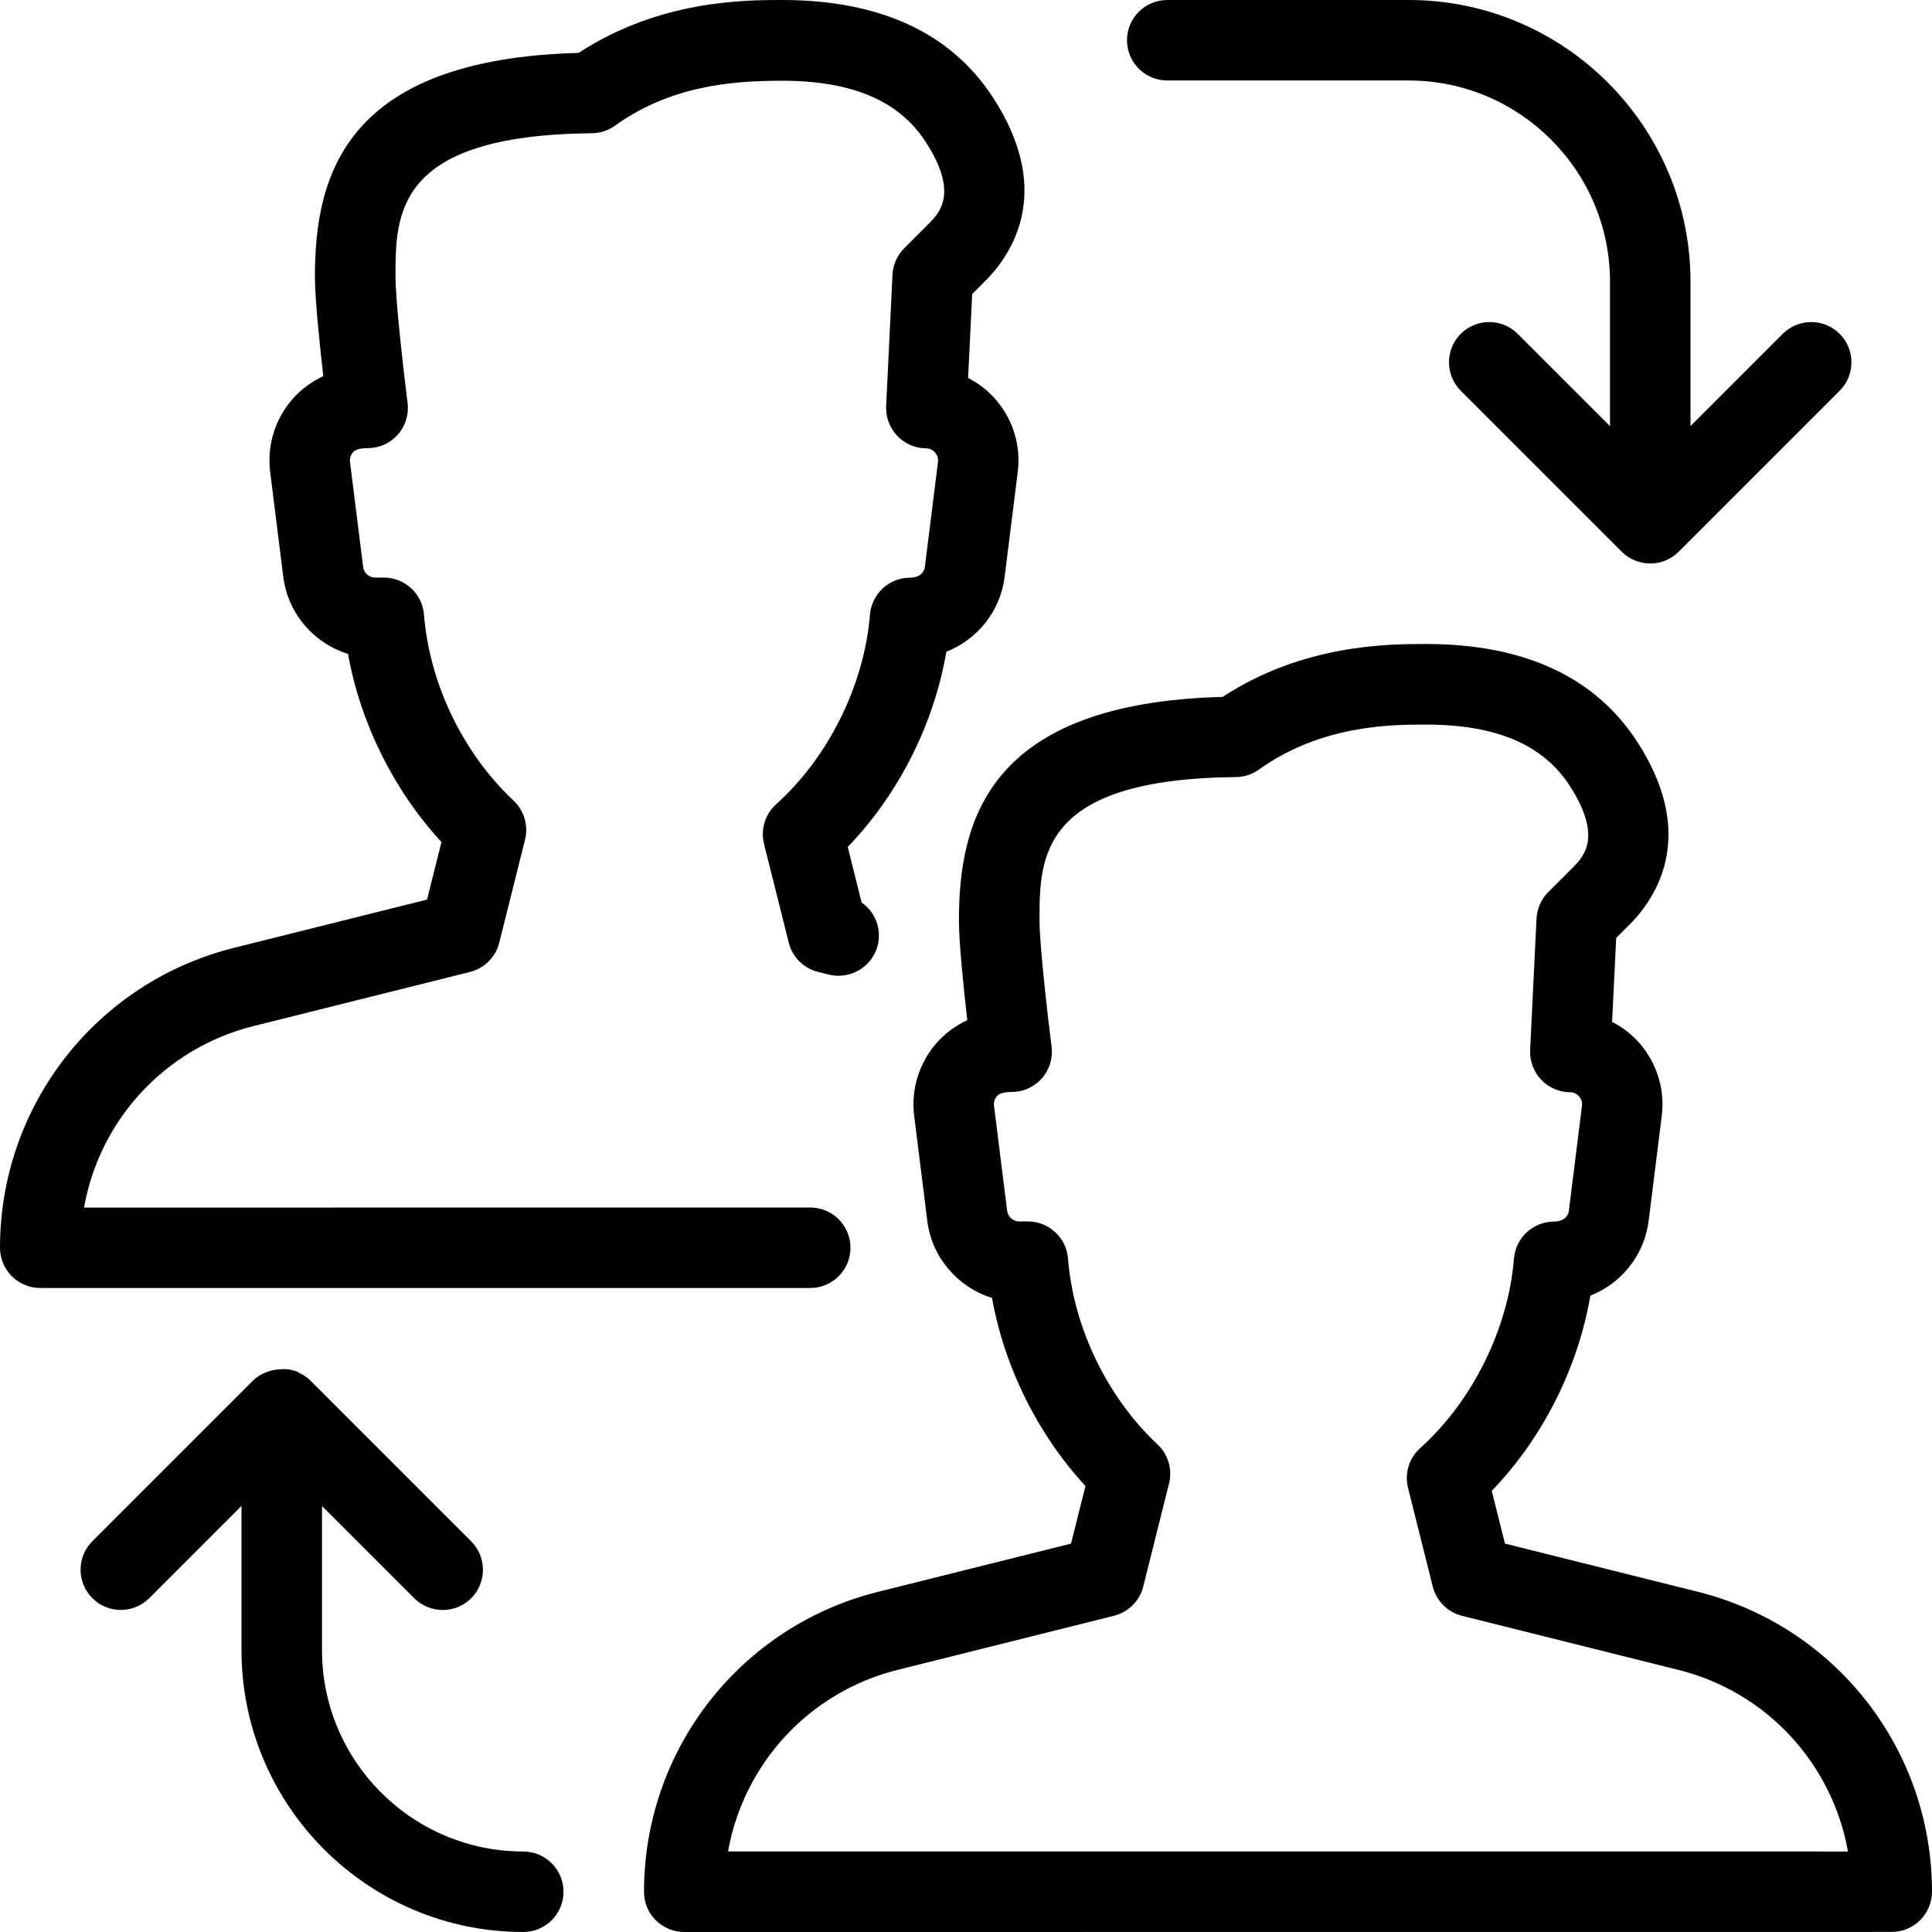
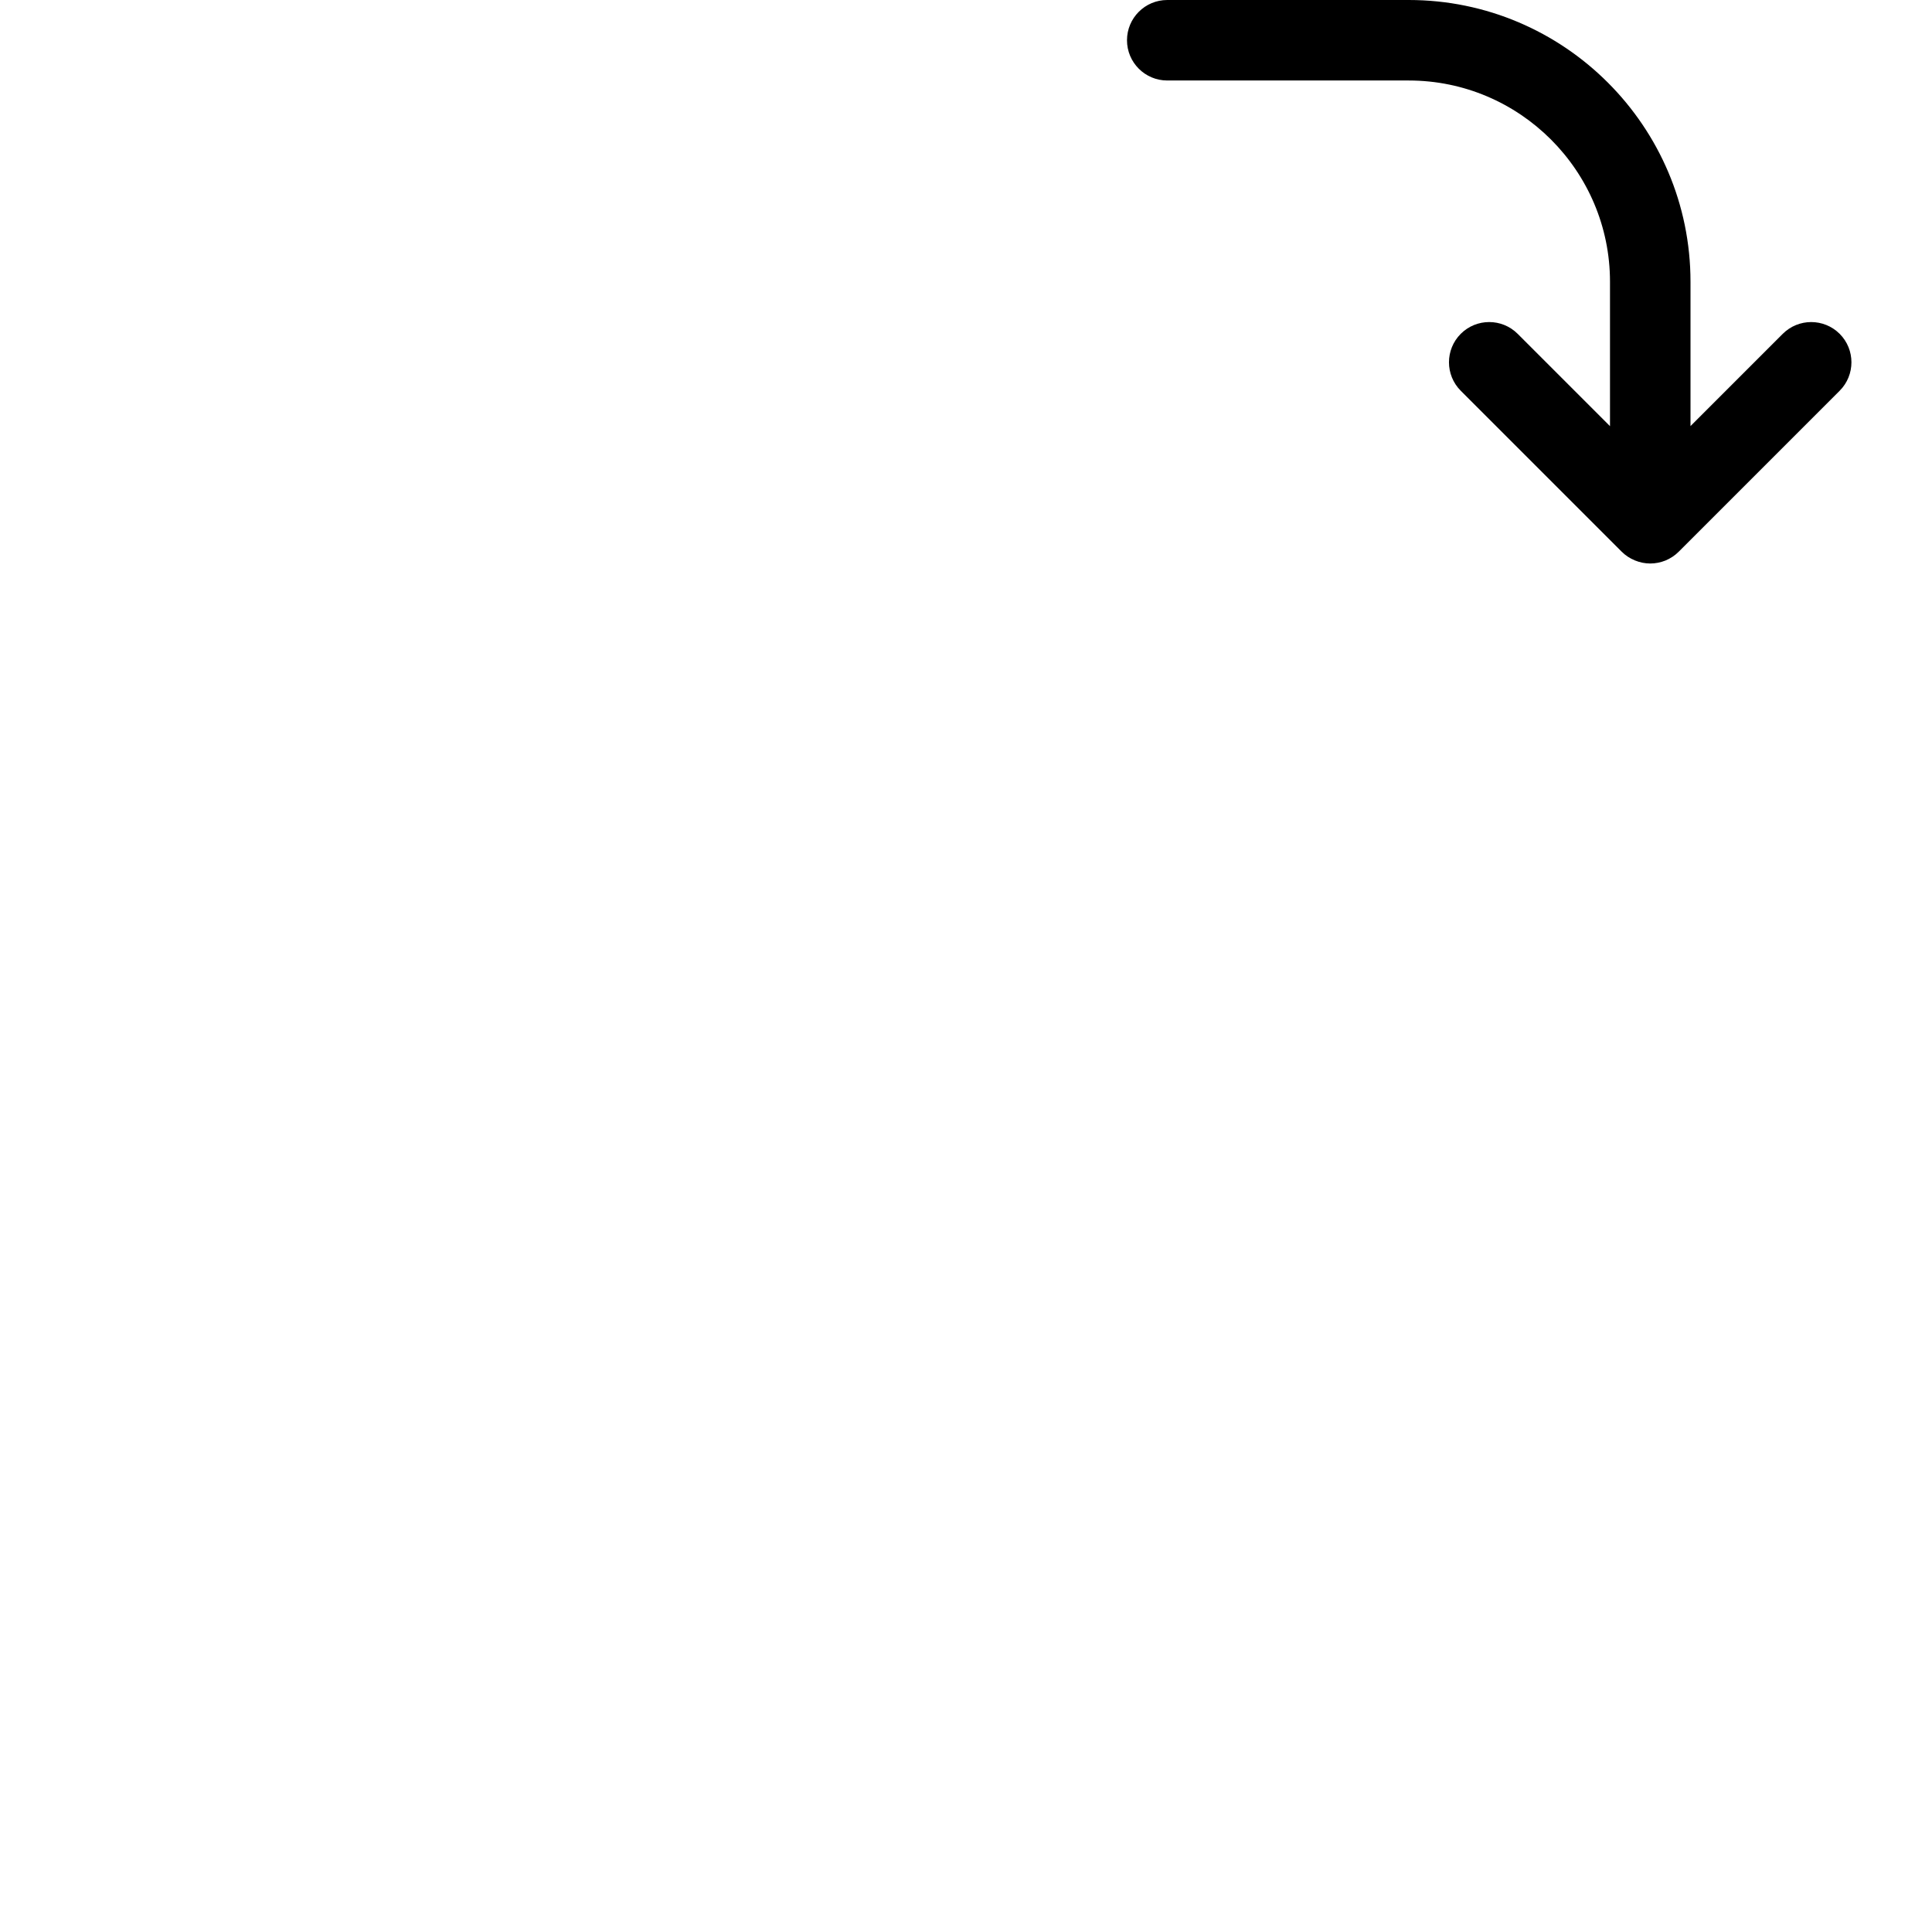
<svg xmlns="http://www.w3.org/2000/svg" version="1.1" id="Layer_1" x="0px" y="0px" viewBox="0 0 512 512" style="enable-background:new 0 0 512 512;" xml:space="preserve">
  <g>
    <g>
      <g>
        <path d="M309.333,21.333h64c29.397,0,53.333,23.936,53.333,53.333v38.272l-24.469-24.469c-4.16-4.16-10.923-4.16-15.083,0     c-4.16,4.16-4.16,10.923,0,15.083l42.667,42.667c1.003,1.003,2.176,1.749,3.413,2.261c0.021,0,0.043,0.043,0.064,0.043h0.021     c1.301,0.533,2.667,0.811,4.053,0.811c1.365,0,2.752-0.277,4.032-0.789c1.28-0.533,2.475-1.301,3.499-2.325l42.667-42.667     c4.16-4.16,4.16-10.923,0-15.083c-4.16-4.16-10.923-4.16-15.083,0L448,112.917V74.667C448,33.493,414.507,0,373.333,0h-64     c-5.888,0-10.667,4.779-10.667,10.667S303.445,21.333,309.333,21.333z" />
-         <path d="M225.387,330.667c0-5.888-4.779-10.667-10.667-10.667l-192.448,0.021c4.096-23.189,21.44-42.24,44.928-48.107     l57.344-14.336c3.819-0.96,6.827-3.947,7.765-7.765l6.827-27.285c0.939-3.755-0.235-7.723-3.051-10.368     c-13.397-12.587-22.272-30.997-23.723-49.28c-0.448-5.547-5.077-9.813-10.645-9.813h-2.261c-1.643,0-3.029-1.216-3.221-2.837     l-3.477-27.819c-0.149-1.259,0.427-2.133,0.789-2.56c0.363-0.405,1.173-1.088,3.883-1.088c3.072,0,5.973-1.301,8-3.605     c2.027-2.283,2.965-5.333,2.581-8.384c-0.896-7.061-3.2-26.837-3.2-33.451c0-16.704,0-37.504,52.032-38.016     c2.176-0.021,4.331-0.704,6.101-1.984c14.677-10.517,30.635-11.925,44.309-11.925c18.475,0,30.891,5.248,37.952,16.043     c8.832,13.461,3.84,18.773,1.387,21.376l-6.955,6.955c-1.877,1.877-2.987,4.395-3.115,7.04l-1.685,34.816     c-0.128,2.901,0.917,5.717,2.901,7.829c1.984,2.112,4.736,3.328,7.637,3.349c1.28,0,2.069,0.704,2.432,1.109     c0.427,0.491,0.917,1.323,0.768,2.496l-3.477,27.84c-0.213,1.621-1.6,2.837-3.904,2.837c-5.568,0-10.197,4.267-10.645,9.813     c-1.493,18.56-11.008,37.803-24.853,50.219c-2.944,2.645-4.181,6.699-3.221,10.539l6.549,26.155     c0.939,3.797,3.925,6.784,7.744,7.744l2.901,0.725c5.611,1.387,11.499-2.027,12.928-7.744c1.109-4.437-0.704-8.917-4.267-11.371     l-3.669-14.72c13.483-13.973,22.848-32.555,26.133-51.733c8.171-3.2,14.315-10.688,15.445-19.84l3.477-27.819     c0.875-6.933-1.259-13.909-5.845-19.179c-2.069-2.389-4.565-4.309-7.317-5.717l1.088-22.229l4.267-4.288     c7.168-7.637,16.832-24,1.152-47.936C251.904,8.64,233.131,0,207.253,0c-9.877,0-32.469,0-53.909,14.016     c-61.867,1.643-69.888,32.448-69.888,59.285c0,5.824,1.237,17.771,2.219,26.389c-3.072,1.408-5.845,3.456-8.128,6.037     c-4.651,5.291-6.827,12.309-5.952,19.307l3.477,27.819c1.216,9.771,8.128,17.643,17.152,20.437     c3.285,18.325,12.139,36.181,24.768,49.856l-3.819,15.253l-51.136,12.779C25.515,260.309,0,292.992,0,330.667     c0,5.888,4.779,10.667,10.667,10.667H214.72C220.608,341.333,225.387,336.555,225.387,330.667z" />
-         <path d="M138.667,490.667c-29.397,0-53.333-23.936-53.333-53.333v-38.229l24.448,24.448c2.091,2.069,4.821,3.115,7.552,3.115     c2.731,0,5.461-1.045,7.531-3.115c4.16-4.16,4.16-10.923,0-15.083l-42.667-42.667c-0.939-0.939-2.027-1.579-3.157-2.091     c-0.107-0.043-0.149-0.192-0.277-0.235c-0.021-0.021-0.064,0-0.085,0c-1.685-0.683-3.499-0.747-5.291-0.533     c-0.512,0.064-0.981,0.149-1.472,0.277c-1.728,0.469-3.371,1.195-4.736,2.539c-0.021,0.021-0.043,0.021-0.043,0.021l-0.021,0.021     l-42.645,42.645c-4.16,4.16-4.16,10.923,0,15.083c4.16,4.16,10.923,4.16,15.083,0L64,399.083v38.251     C64,478.507,97.493,512,138.667,512c5.888,0,10.667-4.779,10.667-10.667C149.333,495.445,144.555,490.667,138.667,490.667z" />
-         <path d="M449.963,421.845l-51.136-12.779l-3.499-13.973c13.483-13.973,22.848-32.555,26.133-51.733     c8.171-3.2,14.315-10.688,15.445-19.84l3.477-27.819c0.875-6.933-1.259-13.909-5.845-19.179     c-2.069-2.389-4.565-4.309-7.317-5.717l1.088-22.229l4.267-4.288c7.168-7.616,16.832-23.979,1.152-47.936     c-11.157-17.045-29.931-25.685-55.808-25.685c-9.877,0-32.469,0-53.909,14.016c-61.867,1.643-69.888,32.448-69.888,59.285     c0,5.824,1.237,17.771,2.219,26.389c-3.072,1.408-5.845,3.456-8.128,6.037c-4.651,5.291-6.827,12.309-5.952,19.307l3.477,27.819     c1.216,9.771,8.128,17.643,17.152,20.437c3.285,18.325,12.139,36.203,24.768,49.856l-3.819,15.253l-51.136,12.779     c-36.523,9.131-62.037,41.813-62.037,79.488c0,2.837,1.109,5.568,3.115,7.552c2.005,1.984,4.715,3.115,7.552,3.115l320-0.021     c5.888,0,10.667-4.779,10.667-10.667C512,463.637,486.485,430.976,449.963,421.845z M192.939,490.645     c4.117-23.189,21.44-42.24,44.928-48.107l57.344-14.336c3.819-0.96,6.827-3.947,7.765-7.765l6.827-27.285     c0.96-3.755-0.235-7.723-3.051-10.368c-13.397-12.565-22.272-30.997-23.723-49.28c-0.448-5.547-5.077-9.813-10.645-9.813h-2.261     c-1.643,0-3.029-1.216-3.221-2.837l-3.477-27.819c-0.149-1.259,0.427-2.133,0.789-2.56c0.363-0.405,1.173-1.088,3.883-1.088     c3.072,0,5.973-1.301,8-3.605c2.027-2.283,2.965-5.333,2.581-8.384c-0.896-7.061-3.2-26.837-3.2-33.451     c0-16.704,0-37.504,52.032-38.016c2.176-0.021,4.331-0.704,6.101-1.984c16.661-11.925,35.349-11.925,44.309-11.925     c18.475,0,30.891,5.248,37.952,16.043c8.832,13.483,3.84,18.795,1.387,21.397l-6.955,6.955c-1.877,1.877-2.987,4.395-3.115,7.04     l-1.685,34.816c-0.128,2.901,0.917,5.717,2.901,7.829s4.736,3.328,7.637,3.349c1.28,0,2.069,0.704,2.432,1.109     c0.427,0.491,0.917,1.323,0.768,2.496l-3.477,27.84c-0.213,1.621-1.6,2.837-3.904,2.837c-5.568,0-10.197,4.267-10.645,9.813     c-1.493,18.56-11.008,37.803-24.853,50.219c-2.944,2.645-4.181,6.699-3.221,10.539l6.549,26.155     c0.96,3.797,3.947,6.805,7.765,7.744l57.344,14.336c23.488,5.867,40.811,24.939,44.928,48.128L192.939,490.645z" />
      </g>
    </g>
  </g>
  <g>
</g>
  <g>
</g>
  <g>
</g>
  <g>
</g>
  <g>
</g>
  <g>
</g>
  <g>
</g>
  <g>
</g>
  <g>
</g>
  <g>
</g>
  <g>
</g>
  <g>
</g>
  <g>
</g>
  <g>
</g>
  <g>
</g>
</svg>